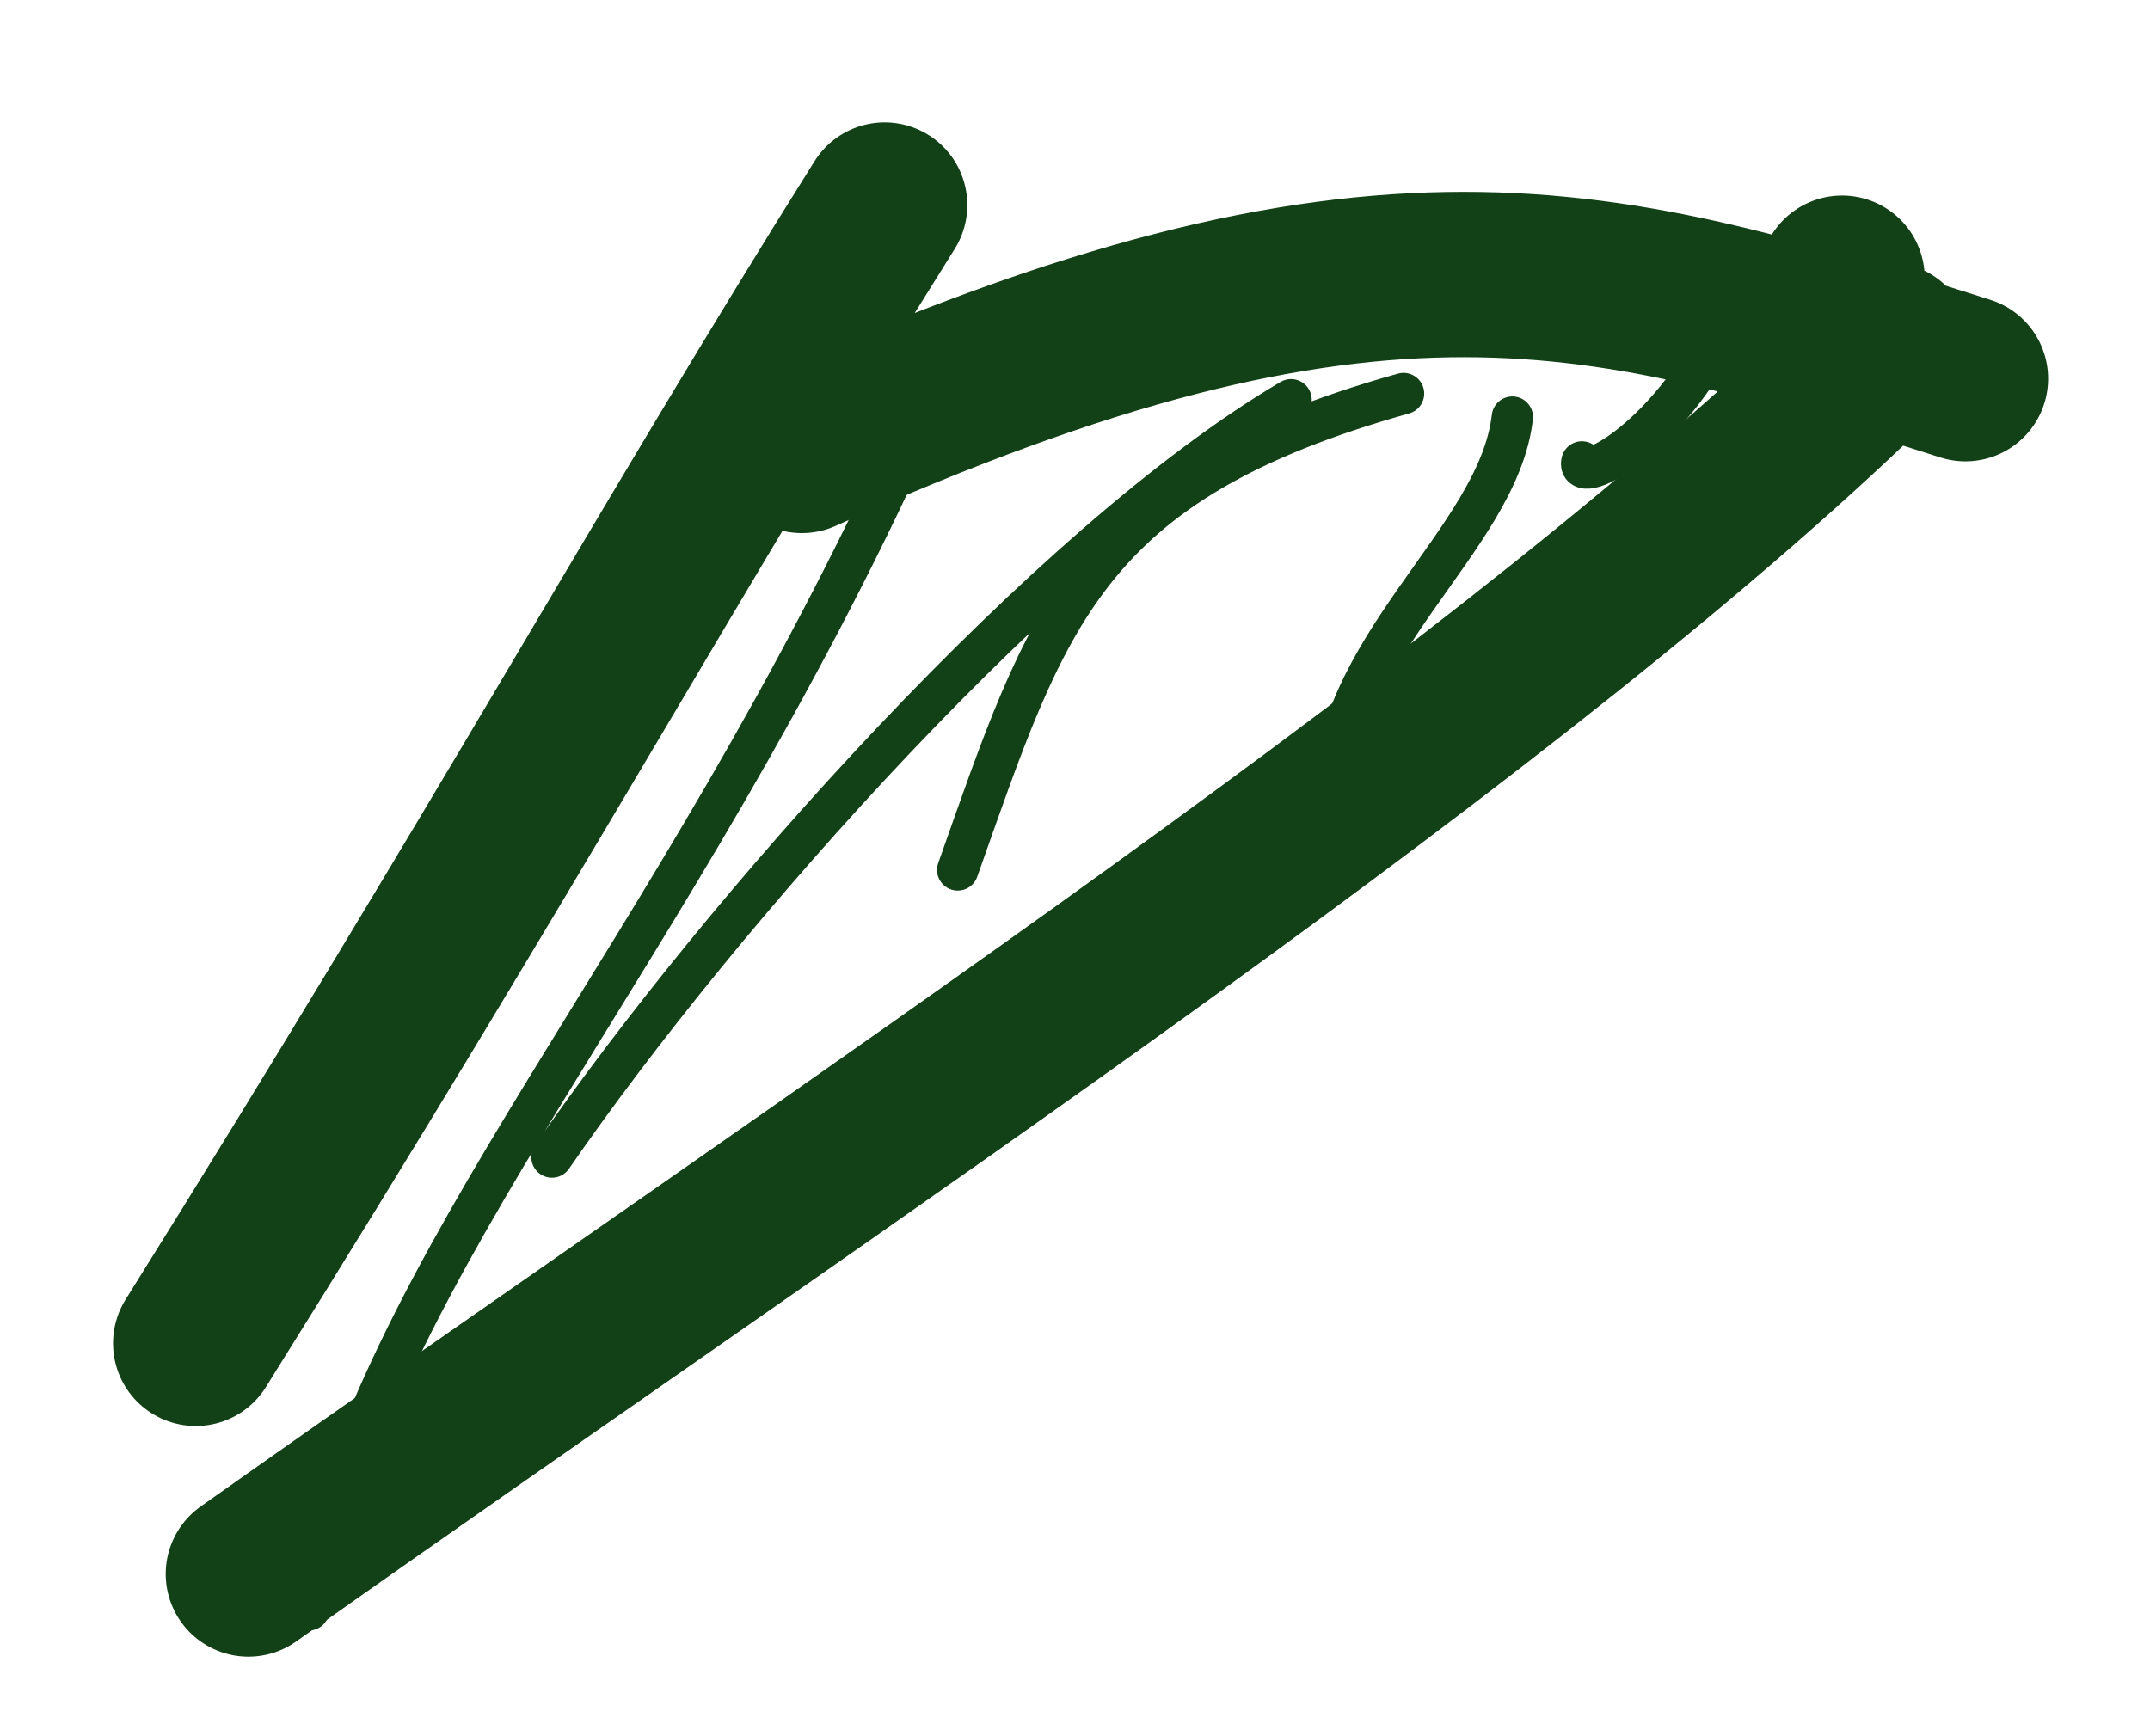
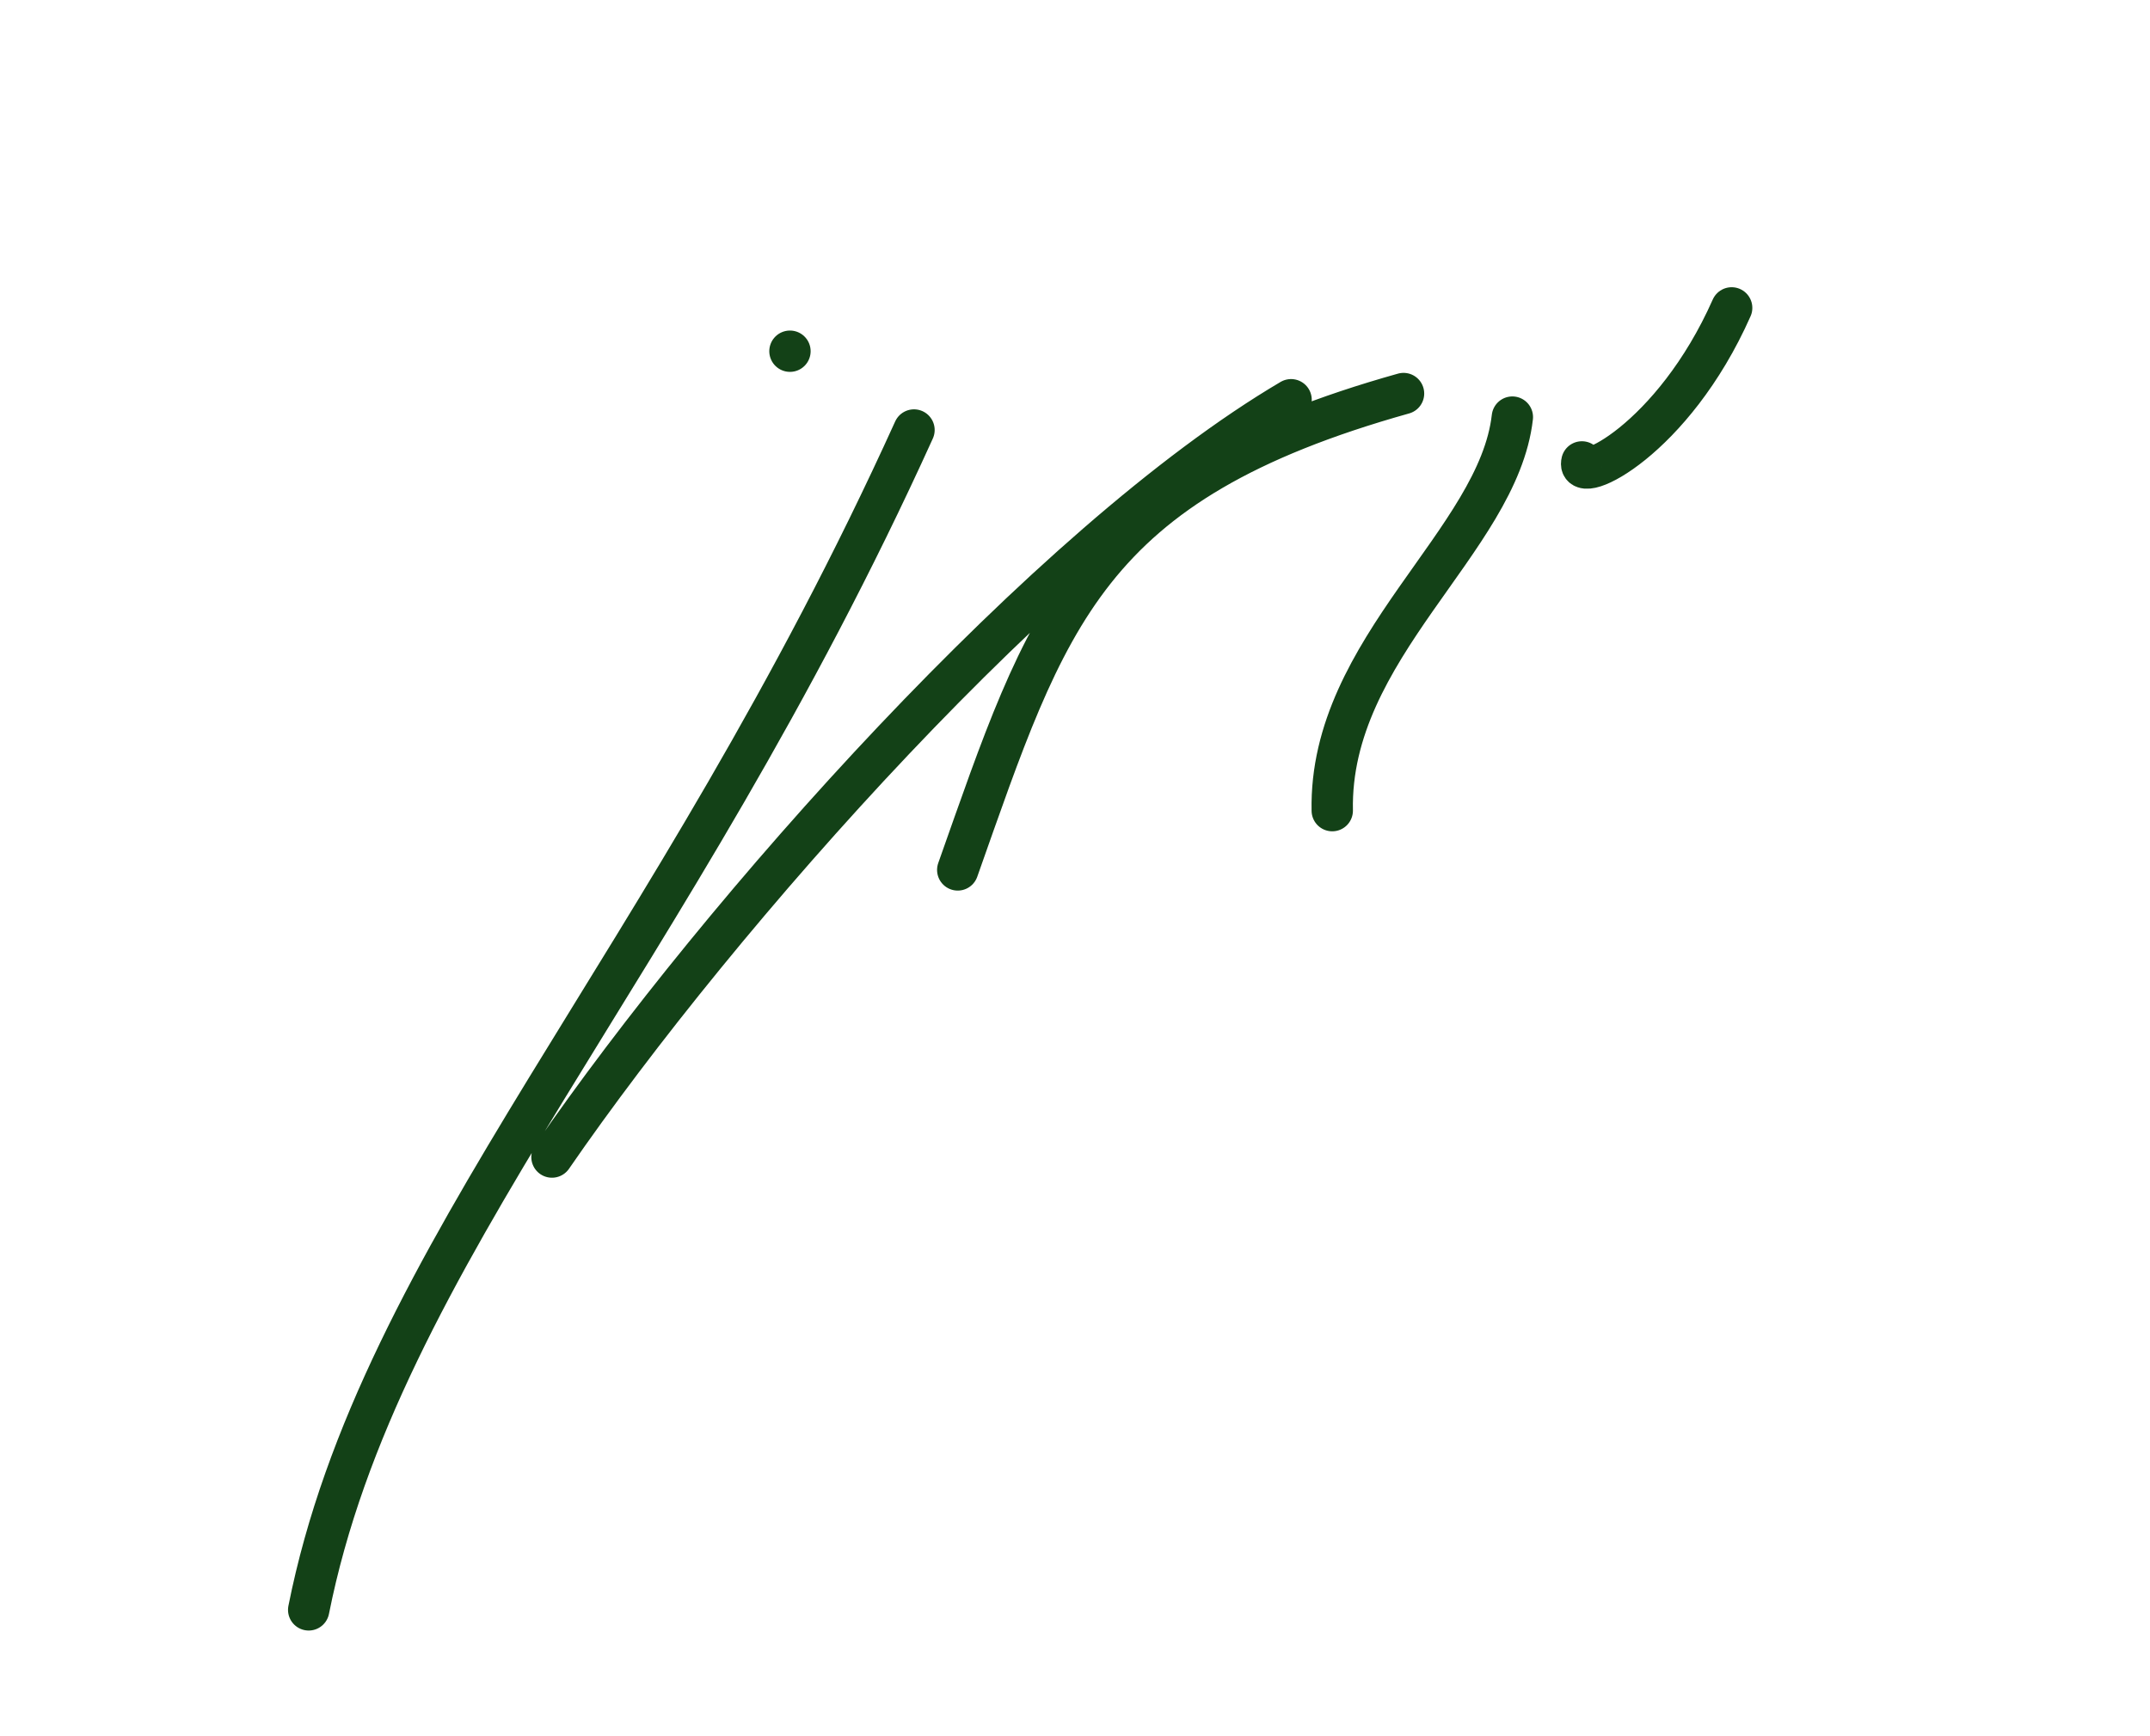
<svg xmlns="http://www.w3.org/2000/svg" width="26" height="21" viewBox="0 0 26 21" fill="none">
  <path d="M3.733 19.472C4.587 15.185 8.096 11.723 11.053 5.201M6.675 13.995C8.717 11.03 12.676 6.566 15.613 4.835M11.582 10.522C12.665 7.463 13.117 5.842 16.973 4.76M16.111 9.805C16.071 7.837 18.118 6.546 18.289 5.045M19.13 5.587C19.056 5.878 20.229 5.329 20.941 3.724M9.553 4.248V4.248Z" stroke="#134117" stroke-width="0.5" stroke-linecap="round" />
-   <path d="M23.768 4.58C19.413 3.192 16.643 2.32 9.697 5.448M10.698 2.48C8.081 6.65 6.181 10.15 2.367 16.248M3.004 19.038C10.355 13.836 18.451 8.516 22.835 4.173M22.276 3.365V3.365Z" stroke="#134117" stroke-width="2" stroke-linecap="round" />
</svg>